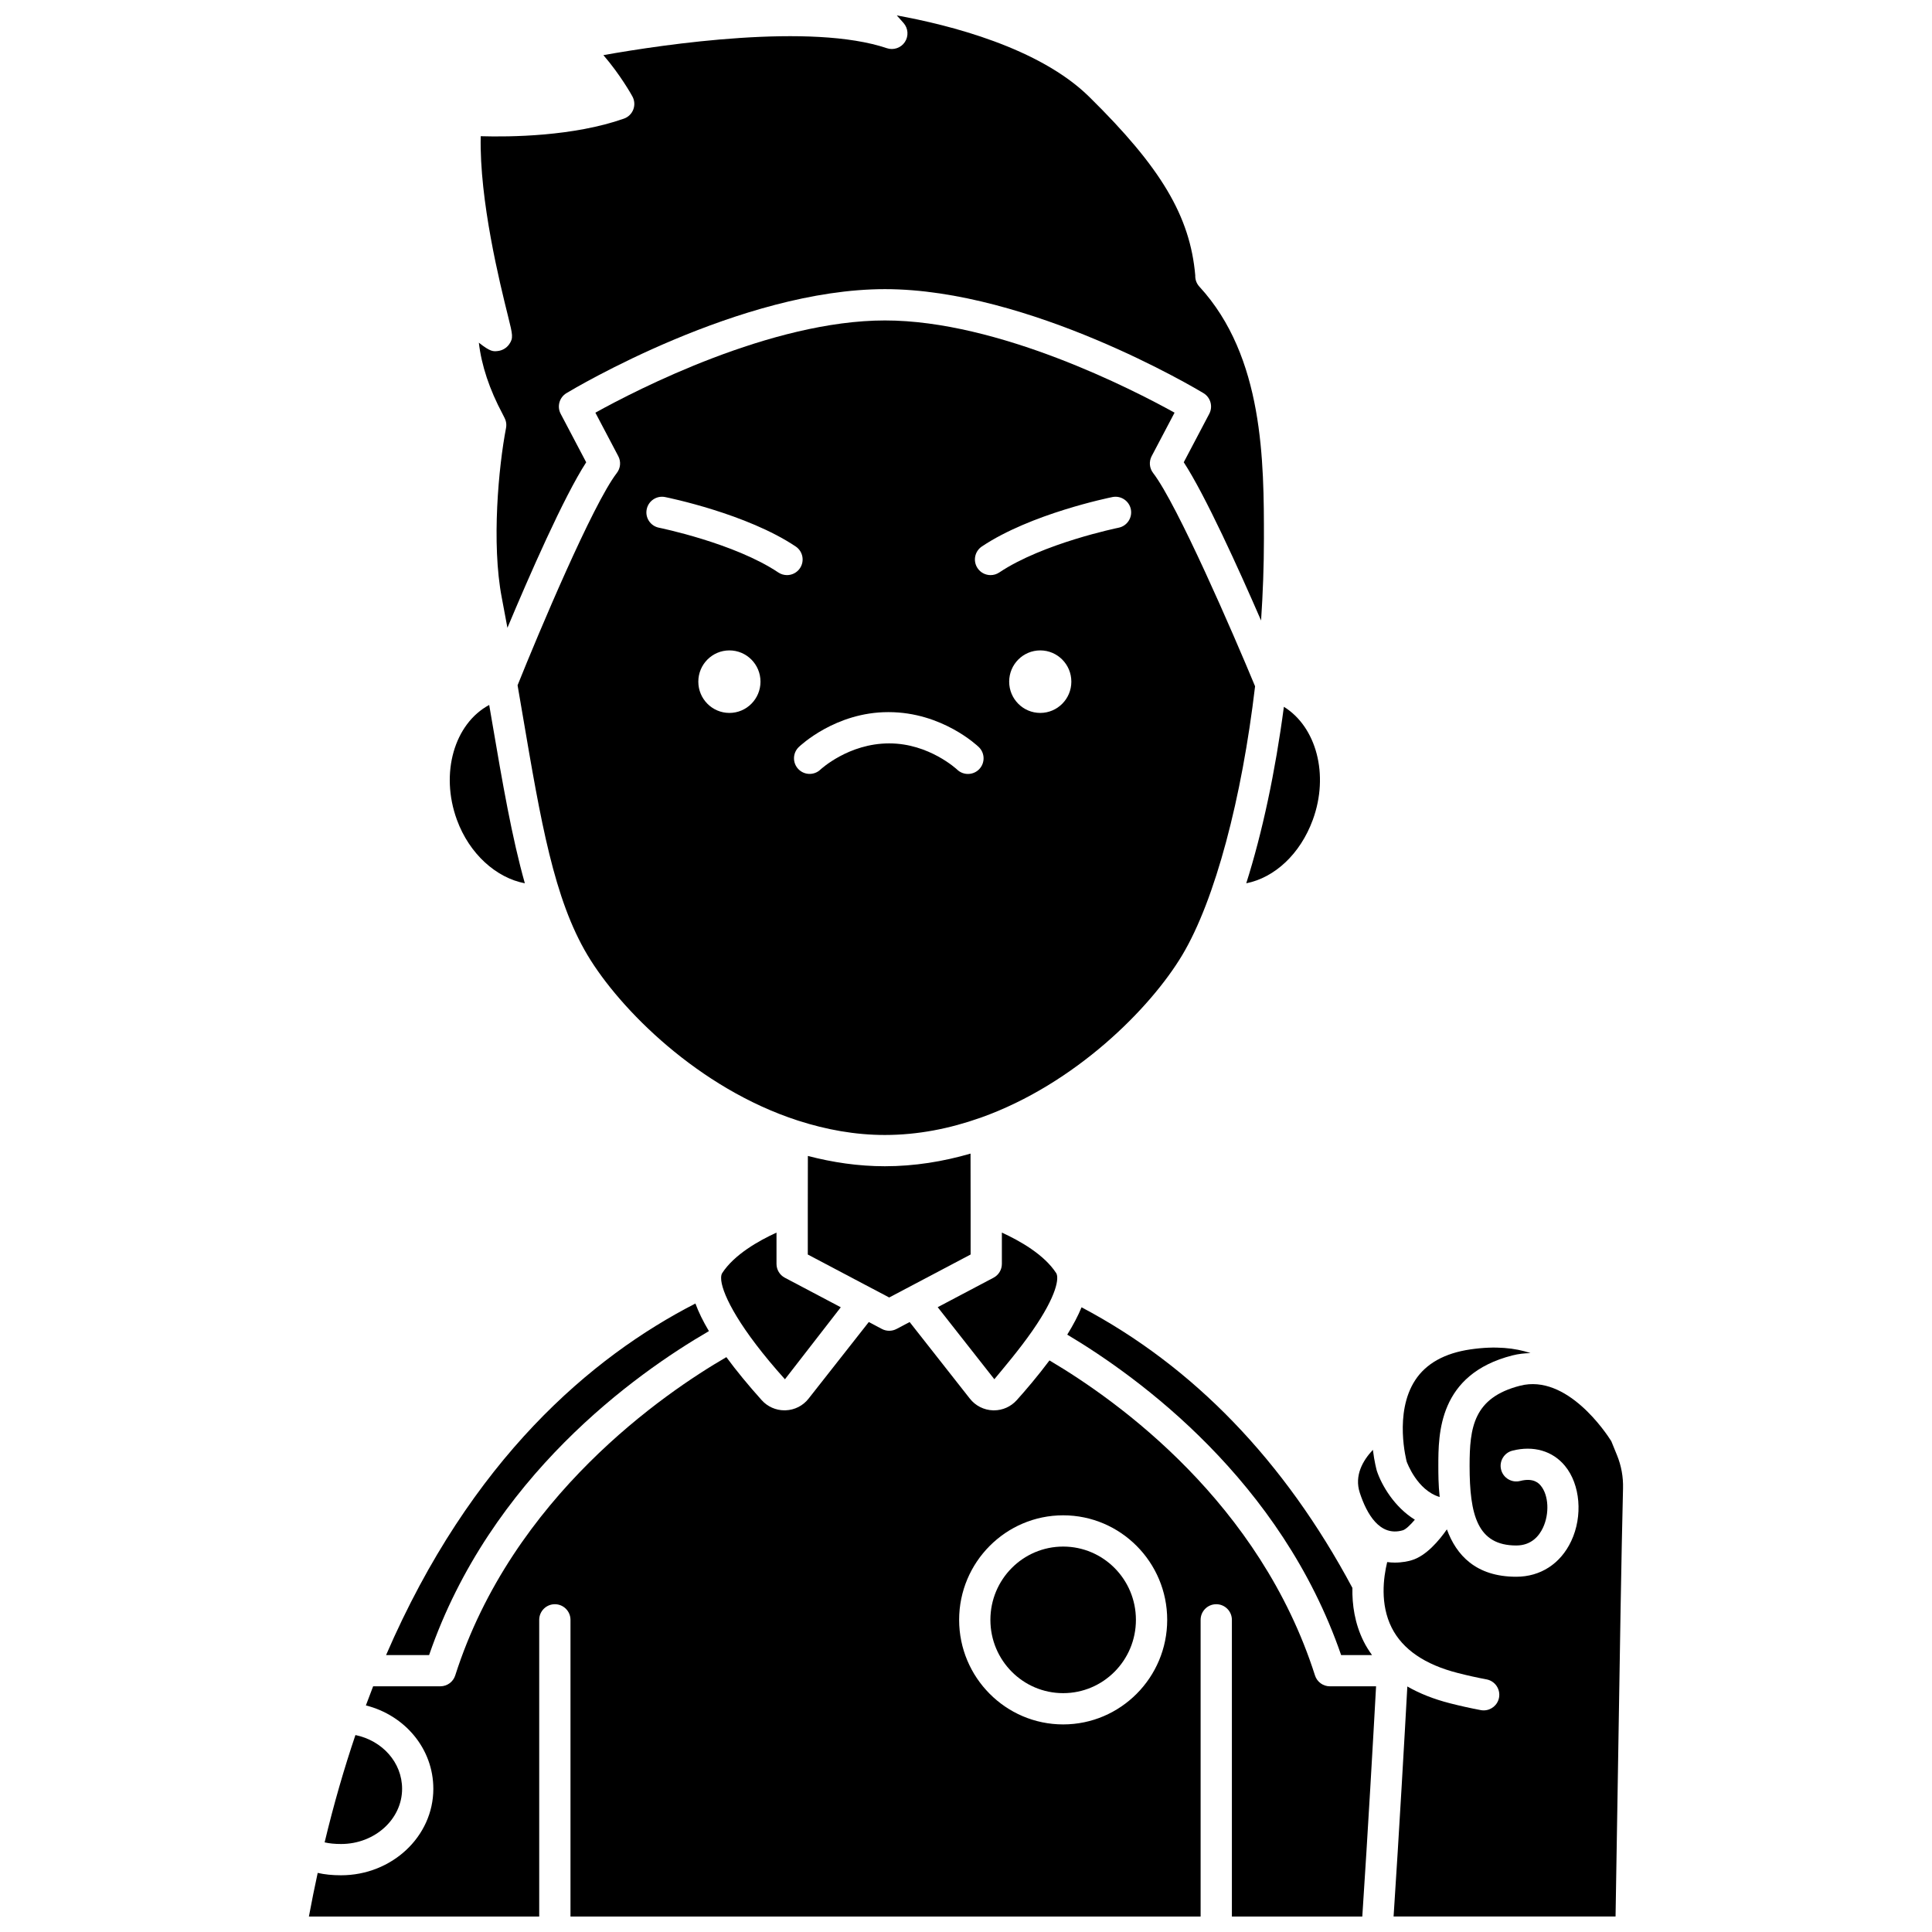
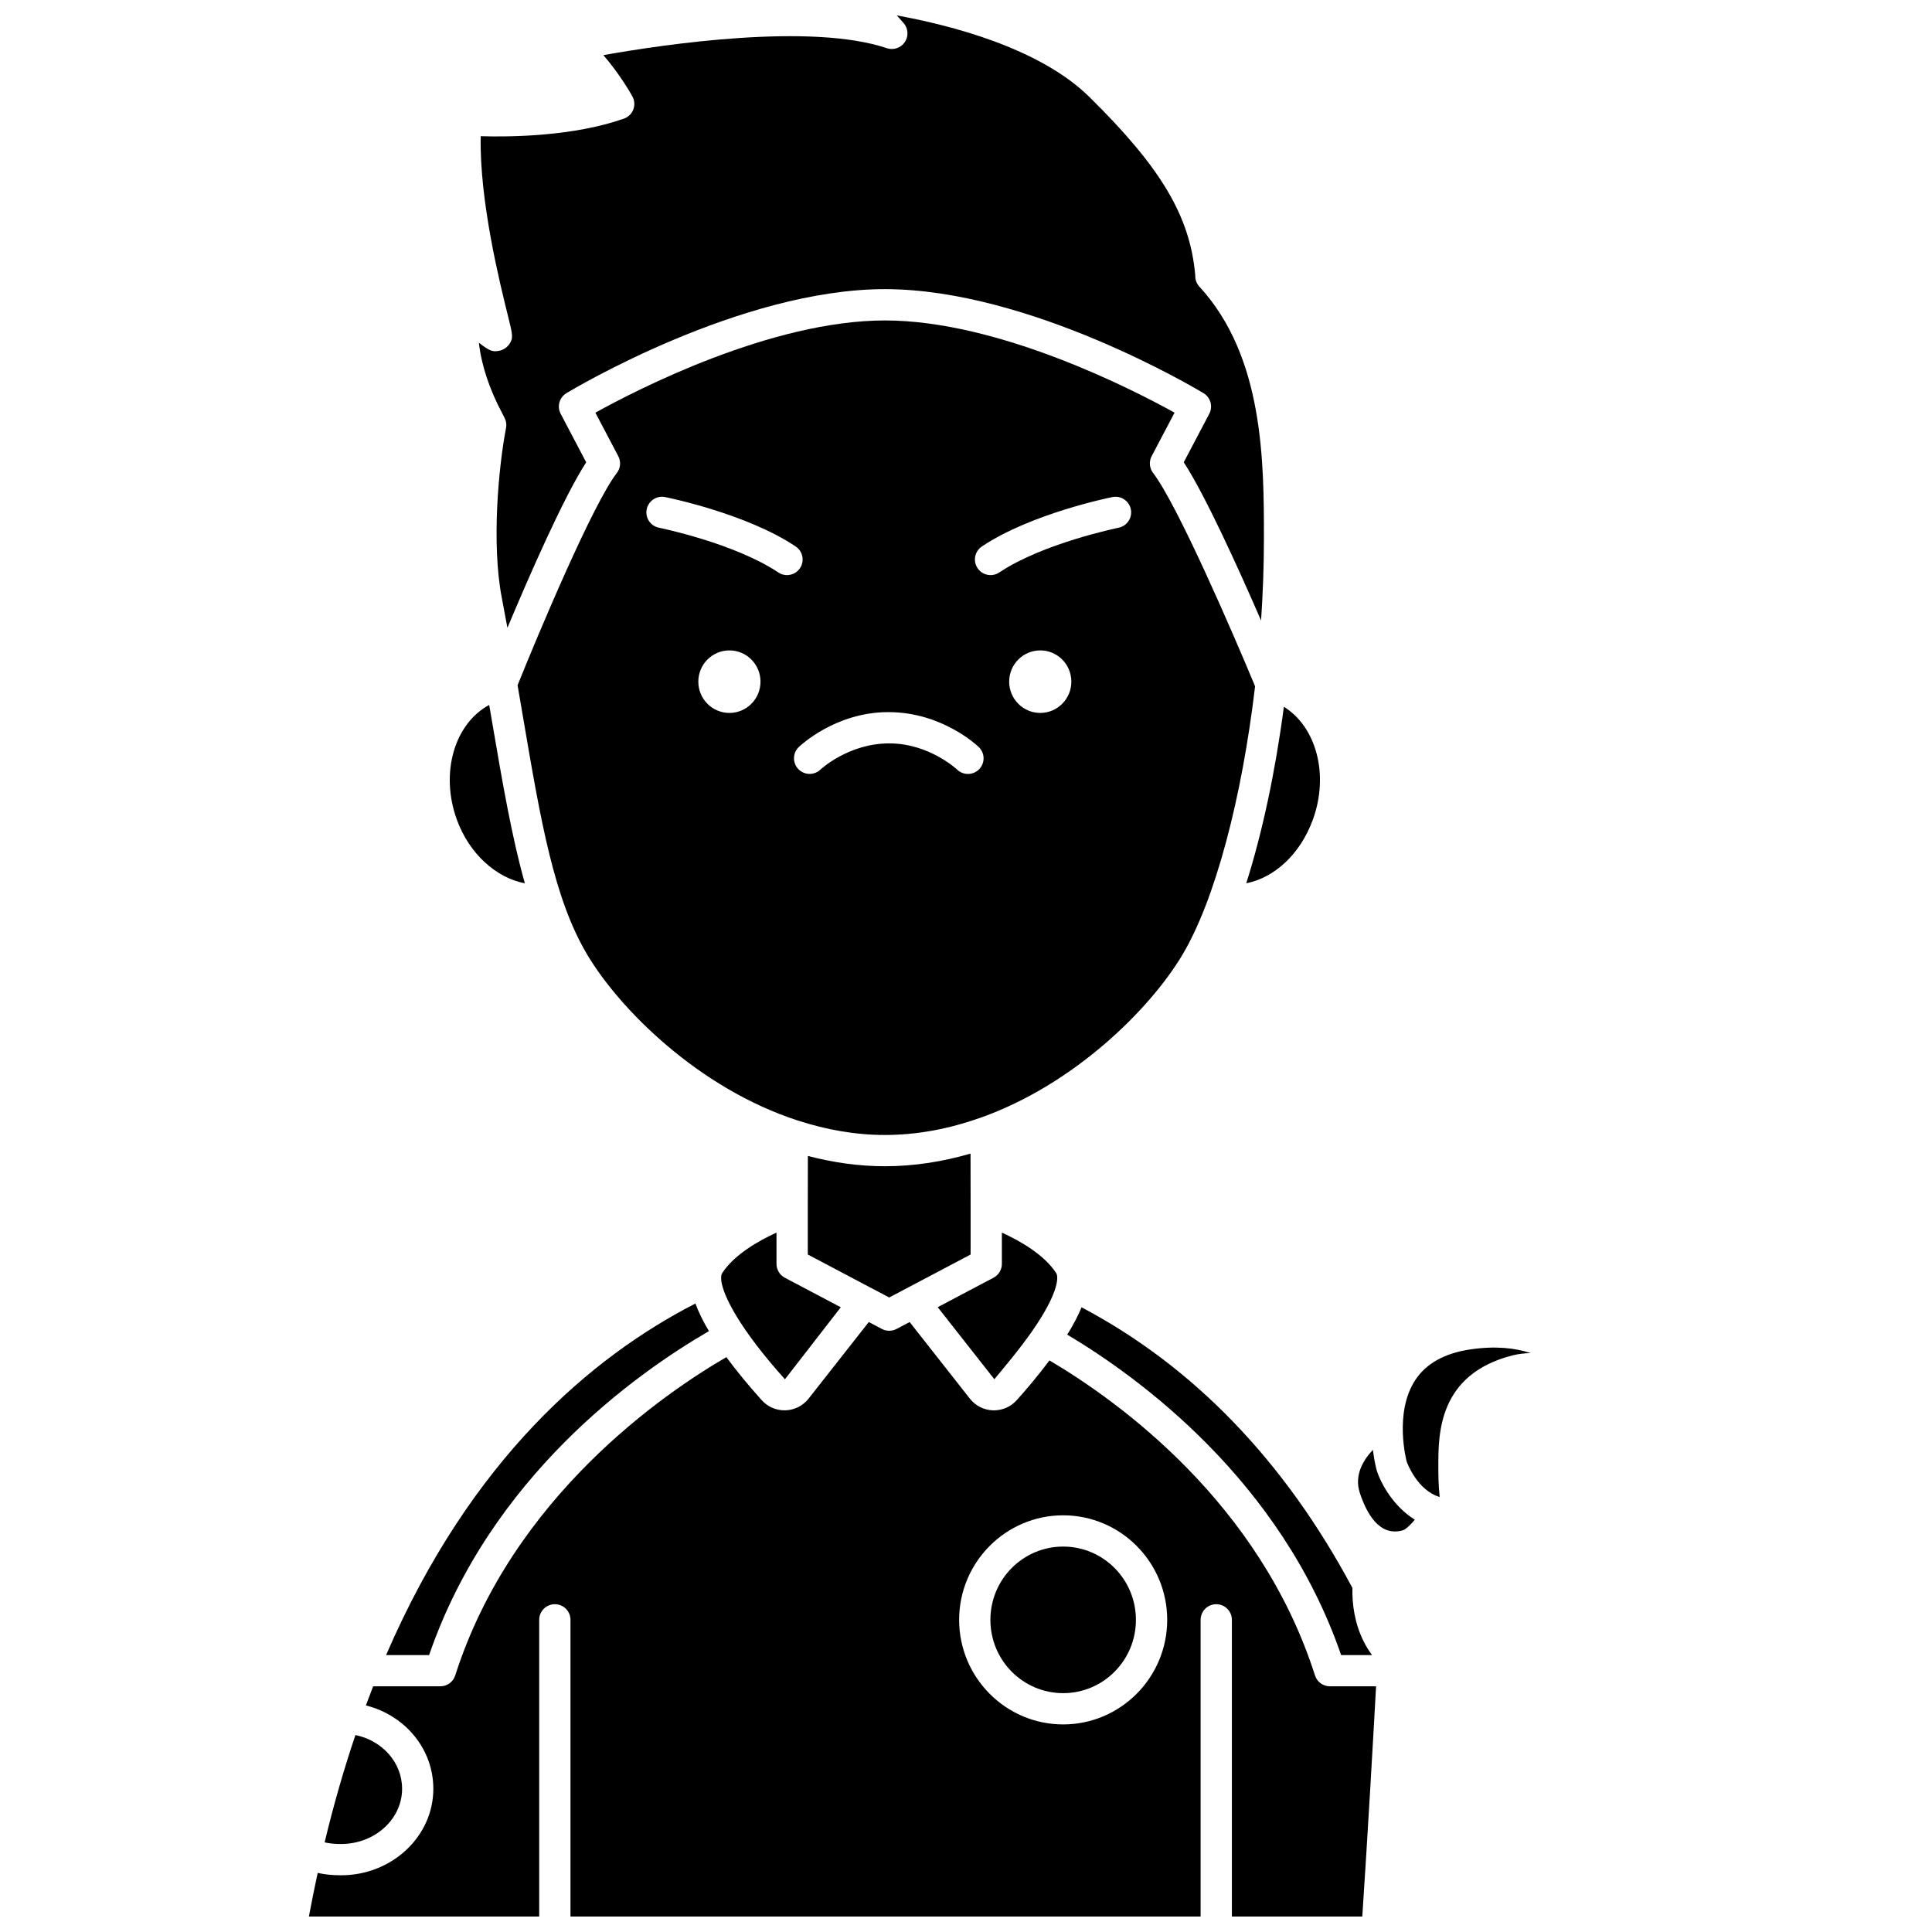
<svg xmlns="http://www.w3.org/2000/svg" width="800px" height="800px" version="1.1" viewBox="144 144 512 512">
  <defs>
    <clipPath id="c">
      <path d="m270 148.09h209v162.91h-209z" />
    </clipPath>
    <clipPath id="b">
      <path d="m225 494h284v157.9h-284z" />
    </clipPath>
    <clipPath id="a">
-       <path d="m510 510h65v141.9h-65z" />
-     </clipPath>
+       </clipPath>
  </defs>
  <g clip-path="url(#c)">
    <path d="m275.95 237.02c-1.211 0.145-1.984 0.234-5.051-2.207 0.699 6.043 2.809 12.379 6.301 18.918 0.449 0.84 0.699 1.41 0.773 1.629 0.219 0.672 0.266 1.387 0.129 2.078-1.969 10.191-3.891 30.566-1.125 44.953 0.52 2.707 1.016 5.363 1.496 7.984 5.793-13.812 14.91-34.648 20.875-43.863l-6.762-12.844c-1.023-1.941-0.352-4.34 1.523-5.477 1.863-1.121 46.141-27.566 84.414-27.566 38.277 0 82.555 26.441 84.418 27.566 1.875 1.137 2.547 3.539 1.523 5.477l-6.758 12.836c5.707 8.762 14.504 28.148 20.492 41.941 0.48-7.215 0.754-14.469 0.754-21.629 0-20.375 0-48.273-17.102-66.852-0.758-0.82-1.141-1.898-1.094-2.984-1.371-15.684-9.047-28.574-28.117-47.336-13.219-13.012-37.027-19.031-50.973-21.555l1.785 2.008c1.242 1.406 1.387 3.473 0.348 5.039-1.035 1.562-3.012 2.231-4.773 1.637-20.066-6.769-58.688-1.082-75.121 1.836 4.535 5.258 7.512 10.617 7.68 10.93 0.59 1.07 0.676 2.336 0.246 3.477-0.43 1.141-1.348 2.027-2.496 2.426-13.375 4.719-30.191 4.887-37.941 4.656-0.379 17.055 5.09 39.039 7.246 47.719 1.238 4.996 1.43 5.762 0.312 7.402-0.684 0.988-1.809 1.668-3.004 1.801z" />
  </g>
  <path d="m491.91 361.25c4.383-11.984 0.891-24.66-7.668-29.941-2.266 17.156-5.707 33.34-9.973 46.773 7.496-1.48 14.312-7.734 17.641-16.832z" />
  <path d="m430.62 490.45c-0.914 2.231-2.176 4.641-3.789 7.242 19.145 11.41 56.672 38.734 72.582 84.918h8.184c-0.816-1.145-1.578-2.324-2.207-3.598-2.394-4.797-3.078-9.789-2.988-14.199-18.031-33.738-42.168-58.719-71.781-74.363z" />
  <path d="m515.77 549.54c0.742-0.215 1.961-1.367 3.18-2.805-5.414-3.344-8.785-9.086-10.074-12.945-0.086-0.301-0.66-2.441-1.047-5.57-2.68 2.848-4.961 6.824-3.469 11.383 1.809 5.527 5.254 11.73 11.41 9.938z" />
  <path d="m417.57 496.71c0.004 0 0.004 0 0 0 6.648-9.555 7.113-14.129 6.328-15.332-3.195-4.93-9.707-8.59-14.391-10.73v8.297c0 1.535-0.848 2.945-2.207 3.66l-14.797 7.812 15.008 19.094c2.543-3.074 6.578-7.805 10.059-12.801z" />
  <path d="m375.07 485.43 4.578 2.418 21.574-11.391v-11.902l-0.02-14.84c-7.258 2.106-14.855 3.352-22.707 3.352-7.027 0-13.844-1.02-20.402-2.731l-0.02 14.223v11.902l16.961 8.957c0.008 0 0.02 0.004 0.035 0.012z" />
  <path d="m335.39 481.38c-0.25 0.383-0.34 1.004-0.258 1.84 0.004 0.055 0.008 0.098 0.008 0.152 0.48 3.992 4.887 12.805 16.875 26.152l14.801-19.086-14.828-7.828c-1.359-0.715-2.207-2.129-2.207-3.66v-8.297c-4.68 2.133-11.191 5.797-14.391 10.727z" />
  <path d="m457.32 397.09c8.746-14.664 15.809-41.676 19.289-71.215-5.734-13.832-20.602-48.195-27.023-56.527-0.988-1.285-1.141-3.023-0.387-4.457l6.07-11.527c-10.98-6.086-46.605-24.441-76.746-24.441-30.137 0-65.758 18.355-76.742 24.441l6.07 11.527c0.758 1.434 0.605 3.176-0.387 4.457-6.398 8.305-20.758 42.449-26.301 56.258 0.465 2.695 0.91 5.328 1.344 7.852 4.816 28.305 8.301 48.762 17.172 63.633 8.586 14.387 29.449 35.301 55.621 43.82 0.129 0.047 0.258 0.066 0.379 0.121 7.258 2.324 14.898 3.75 22.82 3.75 8.777 0 17.223-1.707 25.16-4.508 0.078-0.031 0.16-0.047 0.242-0.078 25.141-8.949 45.074-29.121 53.418-43.105zm-120.02-64.156c-4.547 0-8.238-3.707-8.238-8.285s3.688-8.285 8.238-8.285c4.551 0 8.238 3.707 8.238 8.285 0 4.57-3.684 8.285-8.238 8.285zm12.953-37.227c-11.602-7.773-31.43-11.82-31.629-11.859-2.242-0.453-3.695-2.633-3.242-4.875 0.449-2.246 2.641-3.695 4.879-3.246 0.879 0.176 21.652 4.422 34.605 13.098 1.902 1.277 2.41 3.848 1.137 5.75-0.801 1.191-2.113 1.836-3.445 1.836-0.793-0.004-1.594-0.227-2.305-0.703zm53.246 52.137c-0.812 0.84-1.898 1.262-2.984 1.262-1.035 0-2.074-0.387-2.875-1.164-0.062-0.059-7.434-6.934-17.941-6.934-0.031-0.004-0.062 0-0.086 0-10.75 0-18.121 6.879-18.195 6.945-1.645 1.57-4.266 1.516-5.848-0.133-1.578-1.645-1.531-4.254 0.109-5.836 0.395-0.379 9.75-9.262 23.691-9.262h0.121c14.152 0 23.508 8.887 23.902 9.262 1.645 1.59 1.691 4.211 0.105 5.859zm16.18-14.91c-4.547 0-8.238-3.707-8.238-8.285s3.688-8.285 8.238-8.285 8.238 3.707 8.238 8.285c0.004 4.57-3.688 8.285-8.238 8.285zm20.766-49.082c-0.199 0.043-20.055 4.106-31.629 11.859-0.707 0.473-1.508 0.699-2.305 0.699-1.332 0-2.648-0.641-3.445-1.836-1.277-1.902-0.766-4.473 1.137-5.75 12.953-8.676 33.73-12.922 34.605-13.098 2.234-0.449 4.426 1.004 4.879 3.242 0.449 2.242-1 4.426-3.242 4.883z" />
  <path d="m283.09 378.08c-3.418-12.121-5.871-26.277-8.758-43.234-0.219-1.301-0.457-2.676-0.688-4.027-9.199 4.93-13.086 18.047-8.559 30.438 3.293 9.02 10.395 15.375 18.004 16.824z" />
  <path d="m525.53 540.72c-0.352-3.234-0.355-6.184-0.355-8.254 0-8.48 0-24.262 19.629-29.266 1.652-0.422 3.246-0.574 4.812-0.621-4.094-1.359-9.281-1.949-15.93-0.977-6.832 0.996-11.758 3.738-14.645 8.156-5.695 8.711-2.281 21.48-2.246 21.609 0.082 0.195 2.727 7.57 8.734 9.352z" />
  <g clip-path="url(#b)">
    <path d="m496.43 590.89c-1.805 0-3.398-1.164-3.945-2.883-14.598-45.699-51.922-72.586-70.363-83.48-3.106 4.144-6.316 7.91-8.676 10.531-1.551 1.727-3.738 2.699-6.039 2.699-0.094 0-0.191 0-0.285-0.004-2.406-0.086-4.641-1.227-6.125-3.133l-15.934-20.266-3.477 1.836c-1.207 0.637-2.664 0.637-3.871 0l-3.477-1.836-15.945 20.281c-1.469 1.895-3.707 3.031-6.113 3.113-0.094 0-0.191 0.004-0.285 0.004-2.305 0-4.492-0.973-6.039-2.695-3.656-4.07-6.758-7.863-9.363-11.402-16.297 9.449-56.715 36.957-71.852 84.348-0.547 1.719-2.141 2.883-3.945 2.883h-17.812c-0.648 1.66-1.289 3.359-1.922 5.066 10.363 2.625 17.875 11.492 17.875 22.098 0 12.637-10.973 22.918-24.465 22.918-2.316 0-4.32-0.207-6.18-0.629-0.816 3.777-1.602 7.609-2.332 11.559h61.035v-78.621c0-2.285 1.852-4.144 4.144-4.144 2.289 0 4.144 1.855 4.144 4.144v78.621h166.99v-78.621c0-2.285 1.852-4.144 4.144-4.144 2.289 0 4.144 1.855 4.144 4.144v78.621h34.559c1.465-22.035 2.941-48.07 3.652-61.012h-12.242zm-70.68 10.098c-15.203 0-27.57-12.43-27.57-27.707s12.367-27.707 27.57-27.707 27.57 12.43 27.57 27.707c-0.004 15.277-12.367 27.707-27.57 27.707z" />
  </g>
  <g clip-path="url(#a)">
    <path d="m572.51 529.61-1.504-3.688c-1.316-2.106-11.738-17.871-24.156-14.695-12.402 3.16-13.391 11.137-13.391 21.234 0 13.031 2.066 21.109 12.367 21.109 4.019 0 6.066-2.555 7.074-4.699 1.758-3.727 1.508-8.617-0.562-11.129-0.449-0.547-1.82-2.211-5.488-1.27-2.211 0.562-4.473-0.773-5.039-2.992-0.566-2.215 0.773-4.473 2.992-5.039 5.562-1.41 10.641 0.047 13.926 4.027 4.078 4.941 4.777 13.324 1.66 19.934-2.828 6.008-8.141 9.453-14.57 9.453-10.766 0-15.895-5.816-18.363-12.512-0.016 0-0.027-0.004-0.047-0.004-1.992 2.859-5.453 7.012-9.32 8.141-0.957 0.277-2.527 0.625-4.434 0.625-0.641 0-1.324-0.043-2.035-0.137-1.008 4.129-1.926 11.172 1.191 17.383 2.887 5.746 8.781 9.785 17.52 12.012 2.668 0.684 5.203 1.238 7.617 1.691 2.25 0.422 3.727 2.586 3.312 4.836-0.371 1.992-2.117 3.379-4.066 3.379-0.254 0-0.508-0.02-0.766-0.07-2.586-0.484-5.297-1.078-8.145-1.805-4.297-1.094-8.07-2.59-11.324-4.461-0.699 12.711-2.176 38.77-3.644 60.957h58.824c0.23-13.02 0.465-27.504 0.691-42.07 0.422-26.59 0.852-54.094 1.289-71.371 0.082-3.051-0.461-6.031-1.609-8.84z" />
  </g>
  <path d="m445.03 573.28c0 10.727-8.633 19.422-19.281 19.422-10.652 0-19.285-8.695-19.285-19.422s8.633-19.422 19.285-19.422c10.648 0 19.281 8.695 19.281 19.422" />
  <path d="m250.56 618.05c0-6.969-5.234-12.766-12.367-14.246-2.996 8.871-5.742 18.324-8.164 28.445 1.258 0.289 2.641 0.43 4.352 0.43 8.922 0.008 16.18-6.559 16.18-14.629z" />
  <path d="m331.87 496.76c-1.559-2.625-2.754-5.066-3.578-7.316-27.453 14.086-59.5 41.172-81.977 93.168h11.402c16.223-47.148 54.652-74.535 74.152-85.852z" />
</svg>